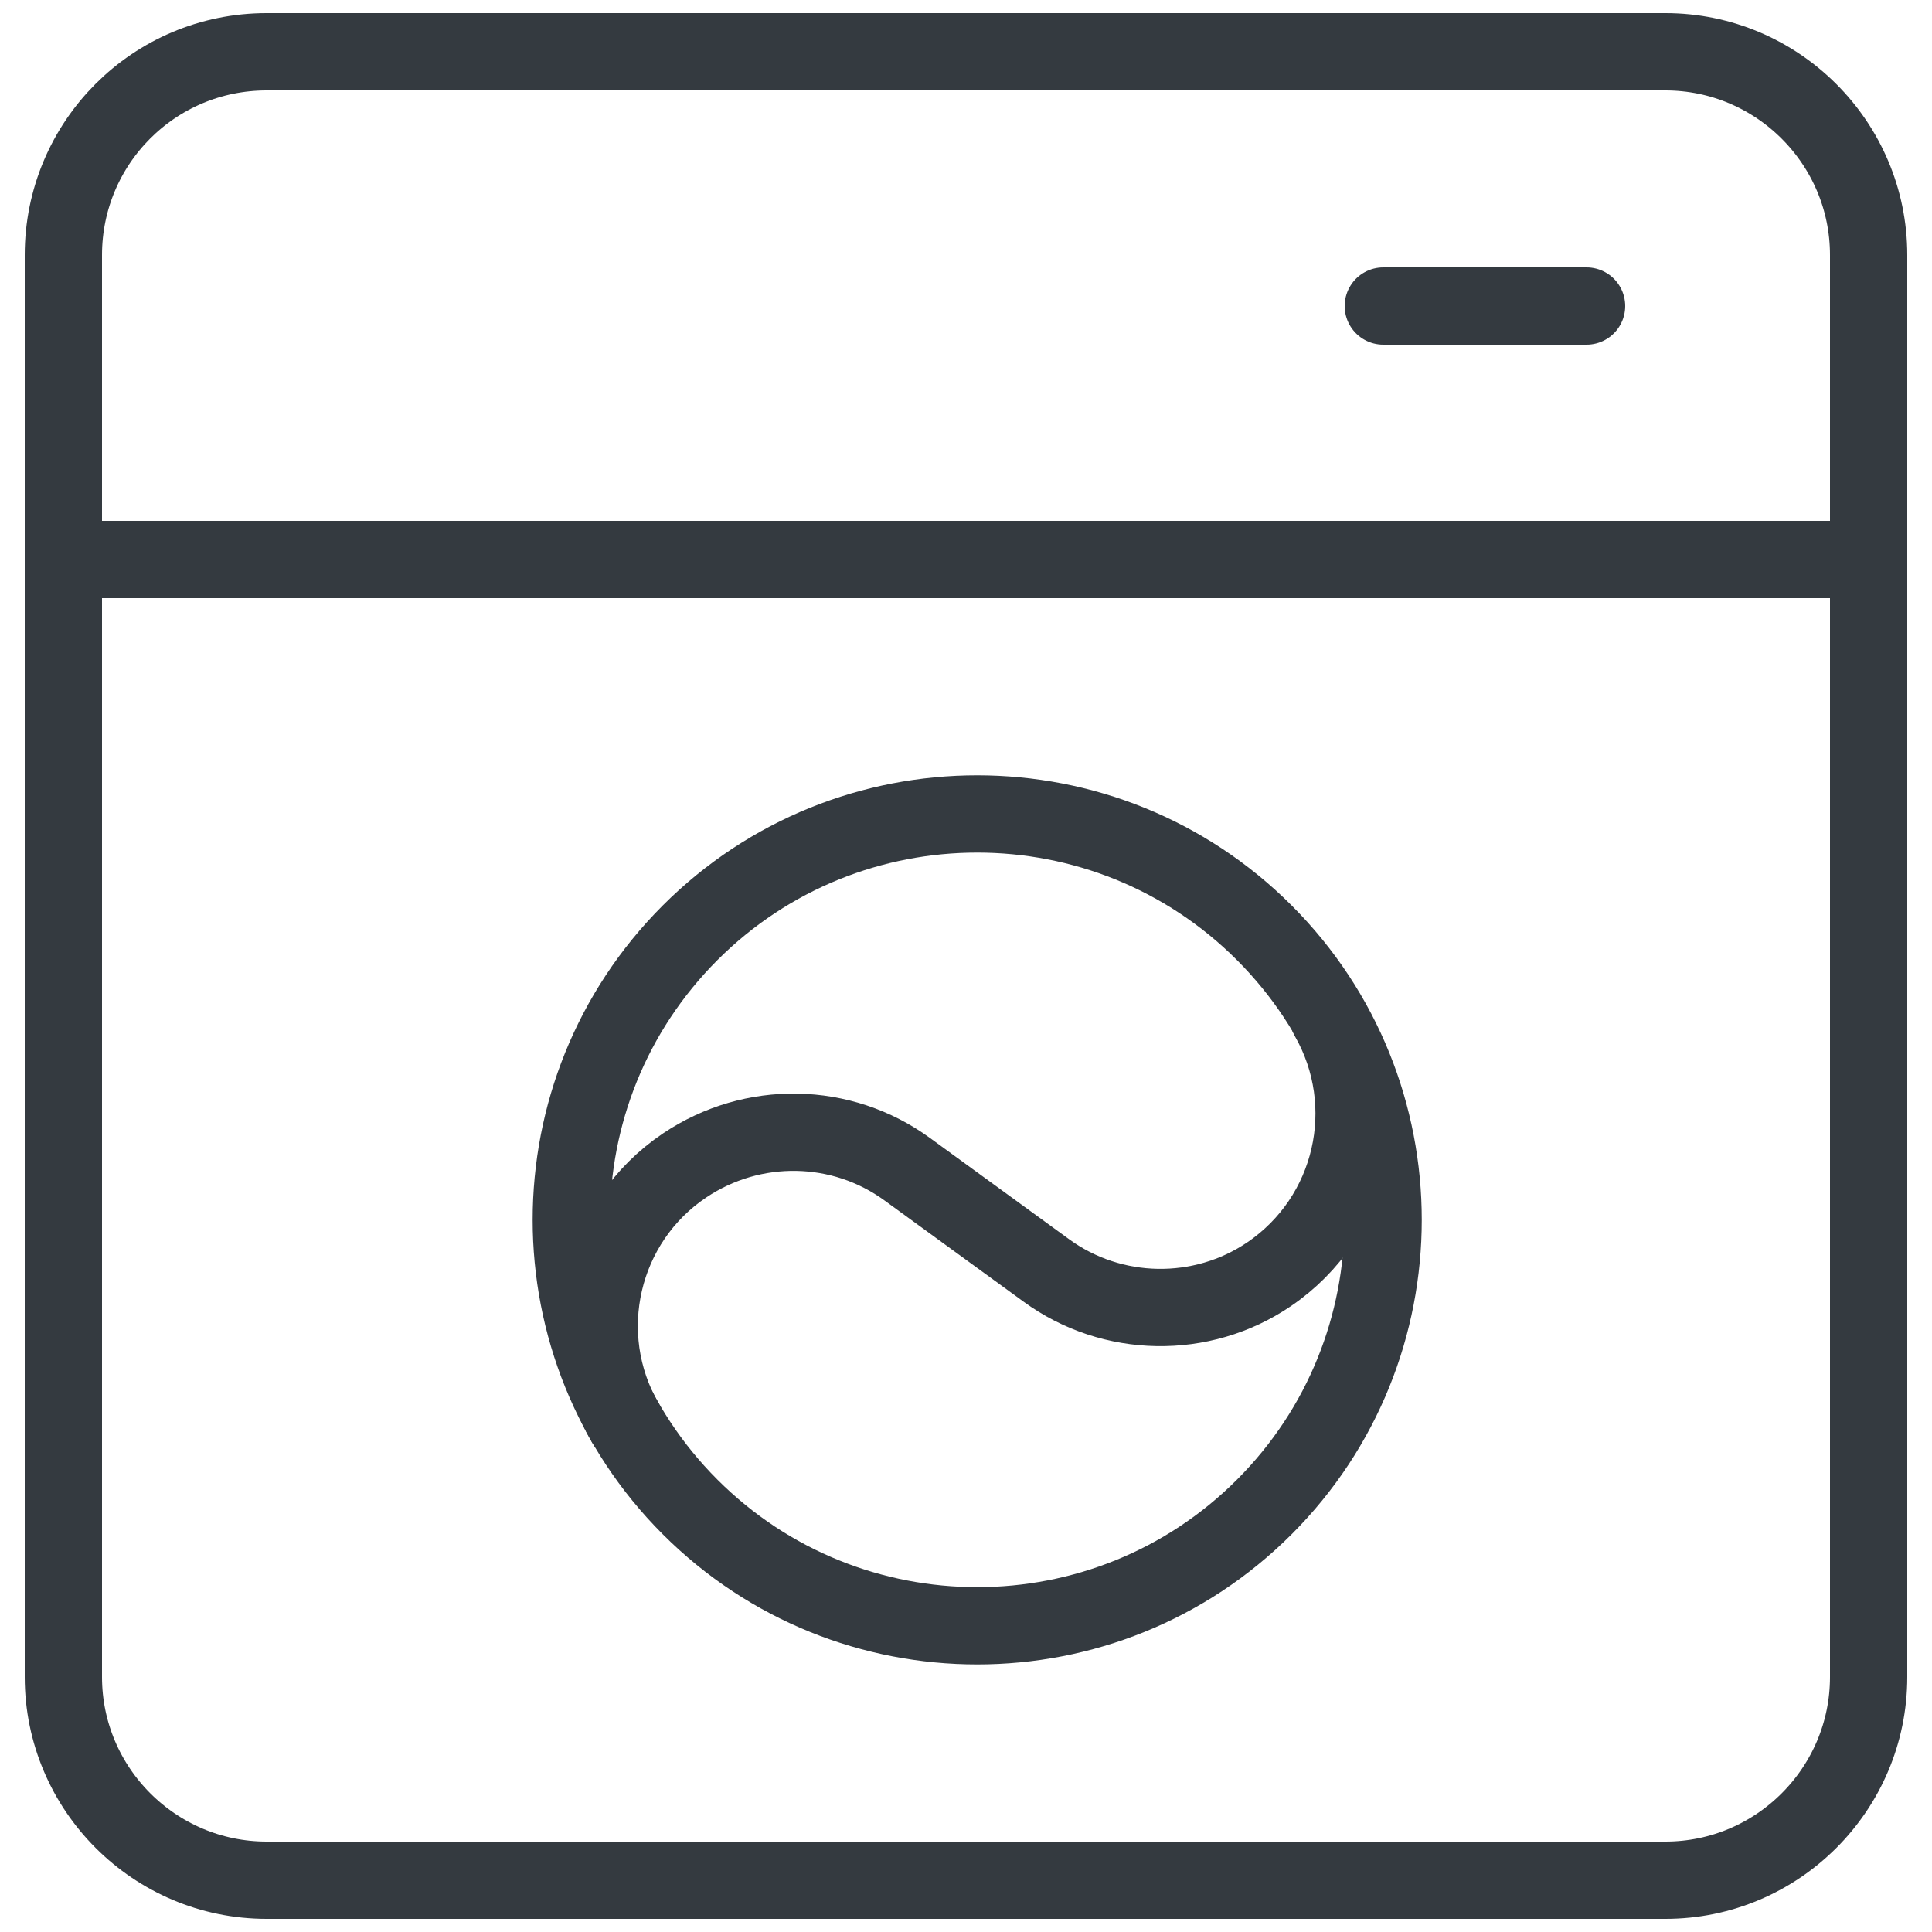
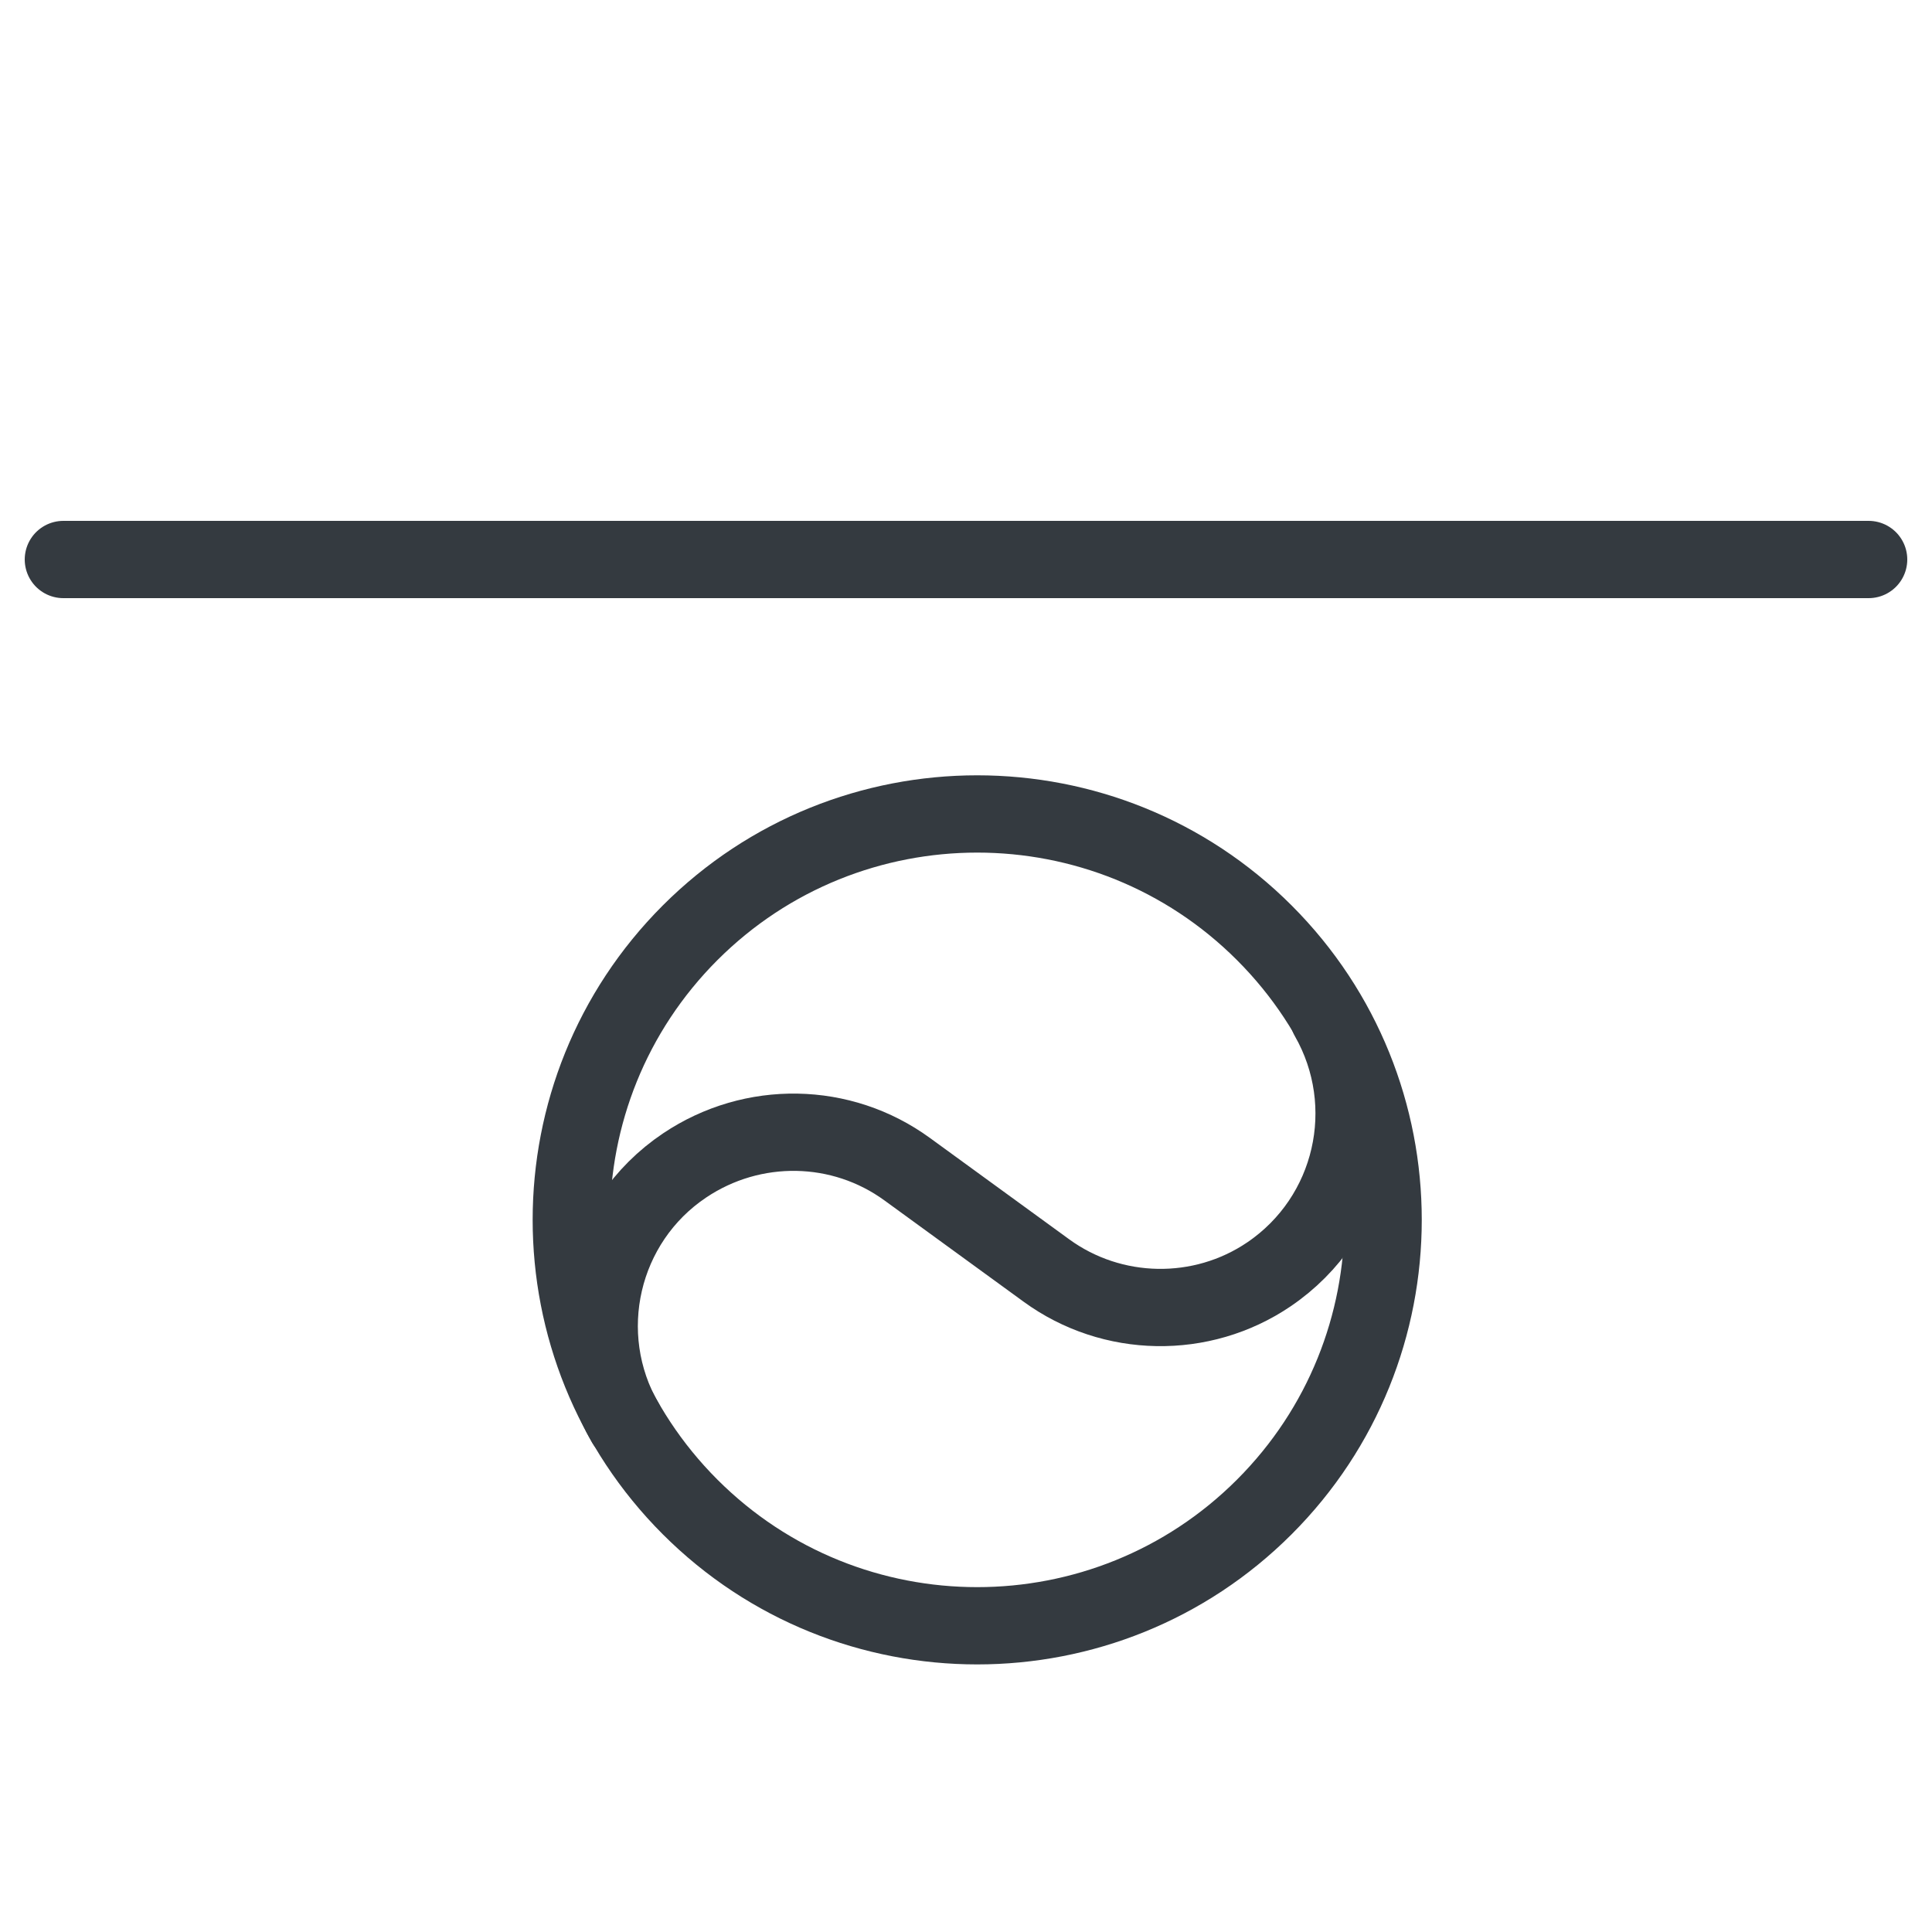
<svg xmlns="http://www.w3.org/2000/svg" id="b" viewBox="0 0 25 25">
  <g id="c">
    <g>
-       <path d="M3.45,24.33H21.55c1.45,0,2.63-1.18,2.63-2.63V3.3c0-1.45-1.18-2.63-2.63-2.63H3.45C1.99,.67,.82,1.85,.82,3.3V21.7c0,1.45,1.18,2.63,2.63,2.63Z" style="fill:none; stroke:#343a40; stroke-linecap:round; stroke-linejoin:round;" />
      <path d="M24.18,7.24H.82" style="fill:none; stroke:#343a40; stroke-linecap:round; stroke-linejoin:round;" />
      <path d="M8.09,18.41h0c-.66-1.14-.32-2.6,.77-3.33h0c.88-.59,2.03-.57,2.88,.05l1.8,1.31c.85,.62,2.01,.64,2.88,.05h0c1.09-.74,1.42-2.19,.77-3.33h0" style="fill:none; stroke:#343a40; stroke-linecap:round; stroke-linejoin:round;" />
      <path d="M16.36,12.07c2.05,2.05,2.05,5.38,0,7.43-2.05,2.05-5.38,2.05-7.43,0-2.05-2.05-2.05-5.38,0-7.43,2.05-2.05,5.38-2.05,7.43,0" style="fill:none; stroke:#343a40; stroke-linecap:round; stroke-linejoin:round;" />
-       <path d="M17.9,3.96h2.63" style="fill:none; stroke:#343a40; stroke-linecap:round; stroke-linejoin:round;" />
    </g>
  </g>
  <g id="d">
    <rect width="25" height="25" rx="6.94" ry="6.94" style="fill:none;" />
  </g>
</svg>